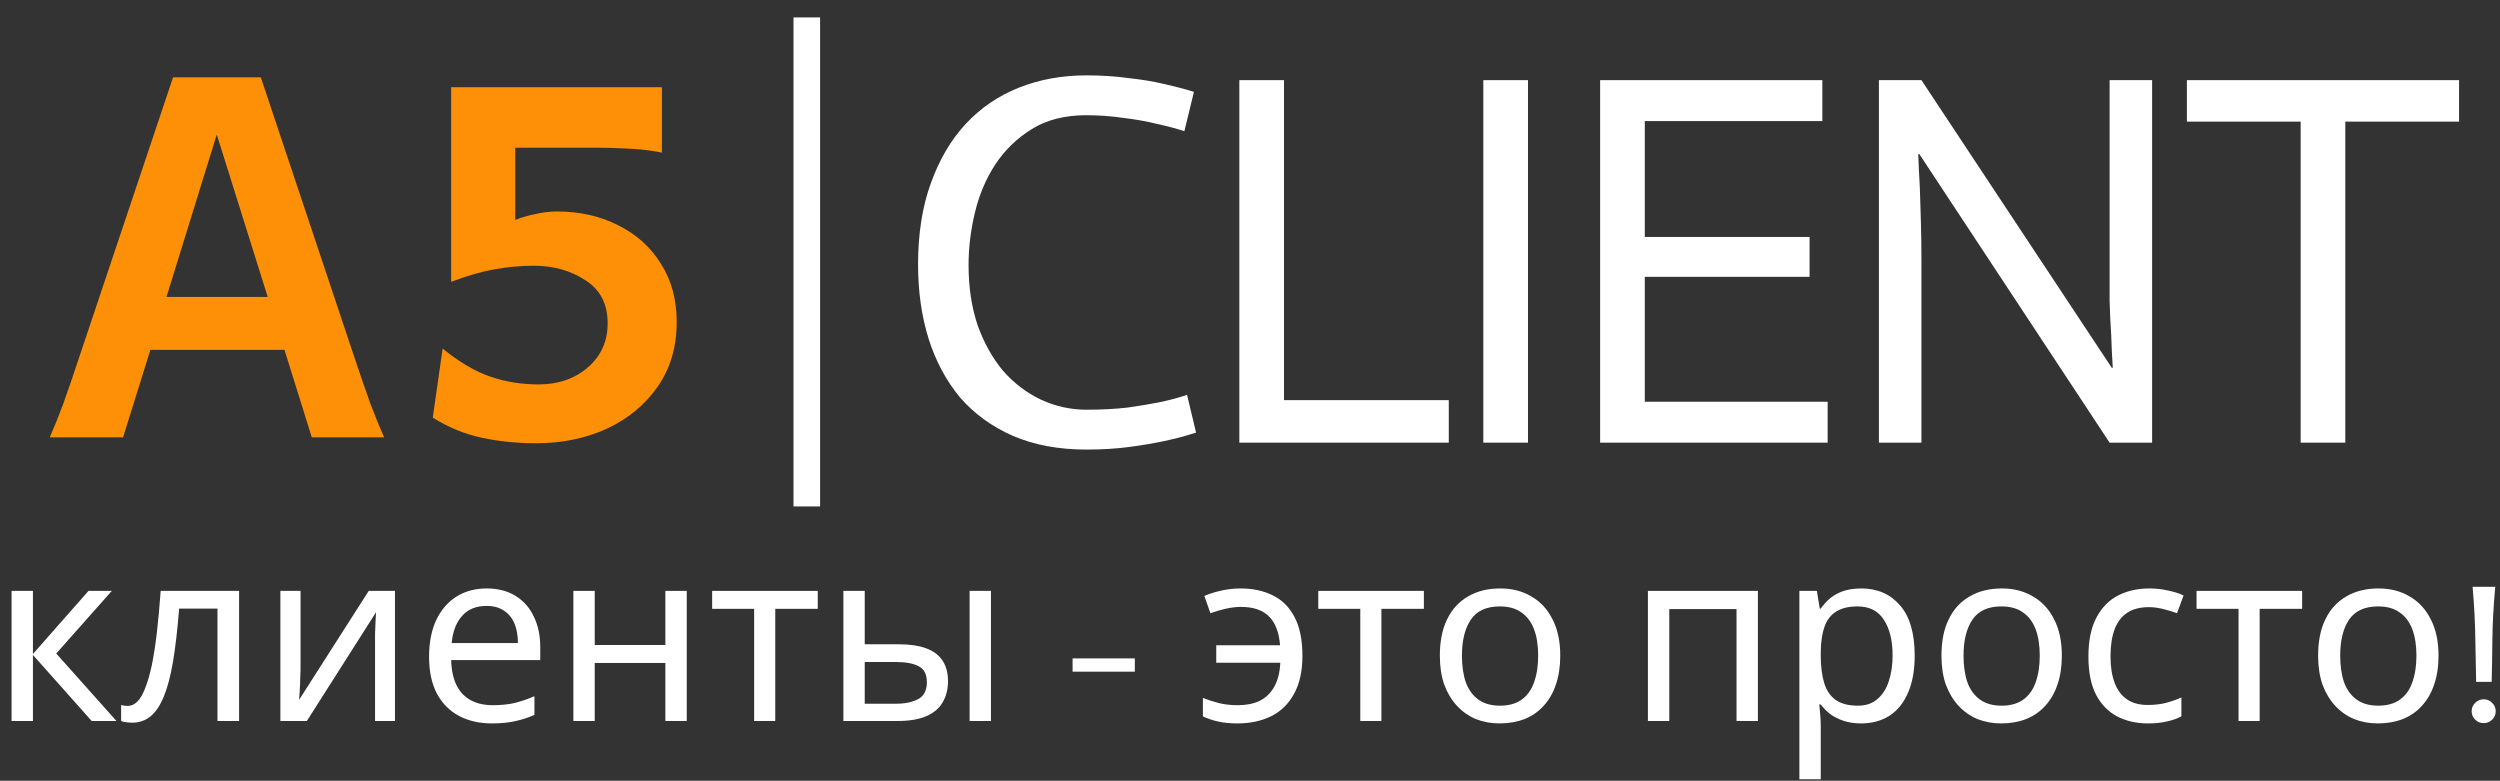
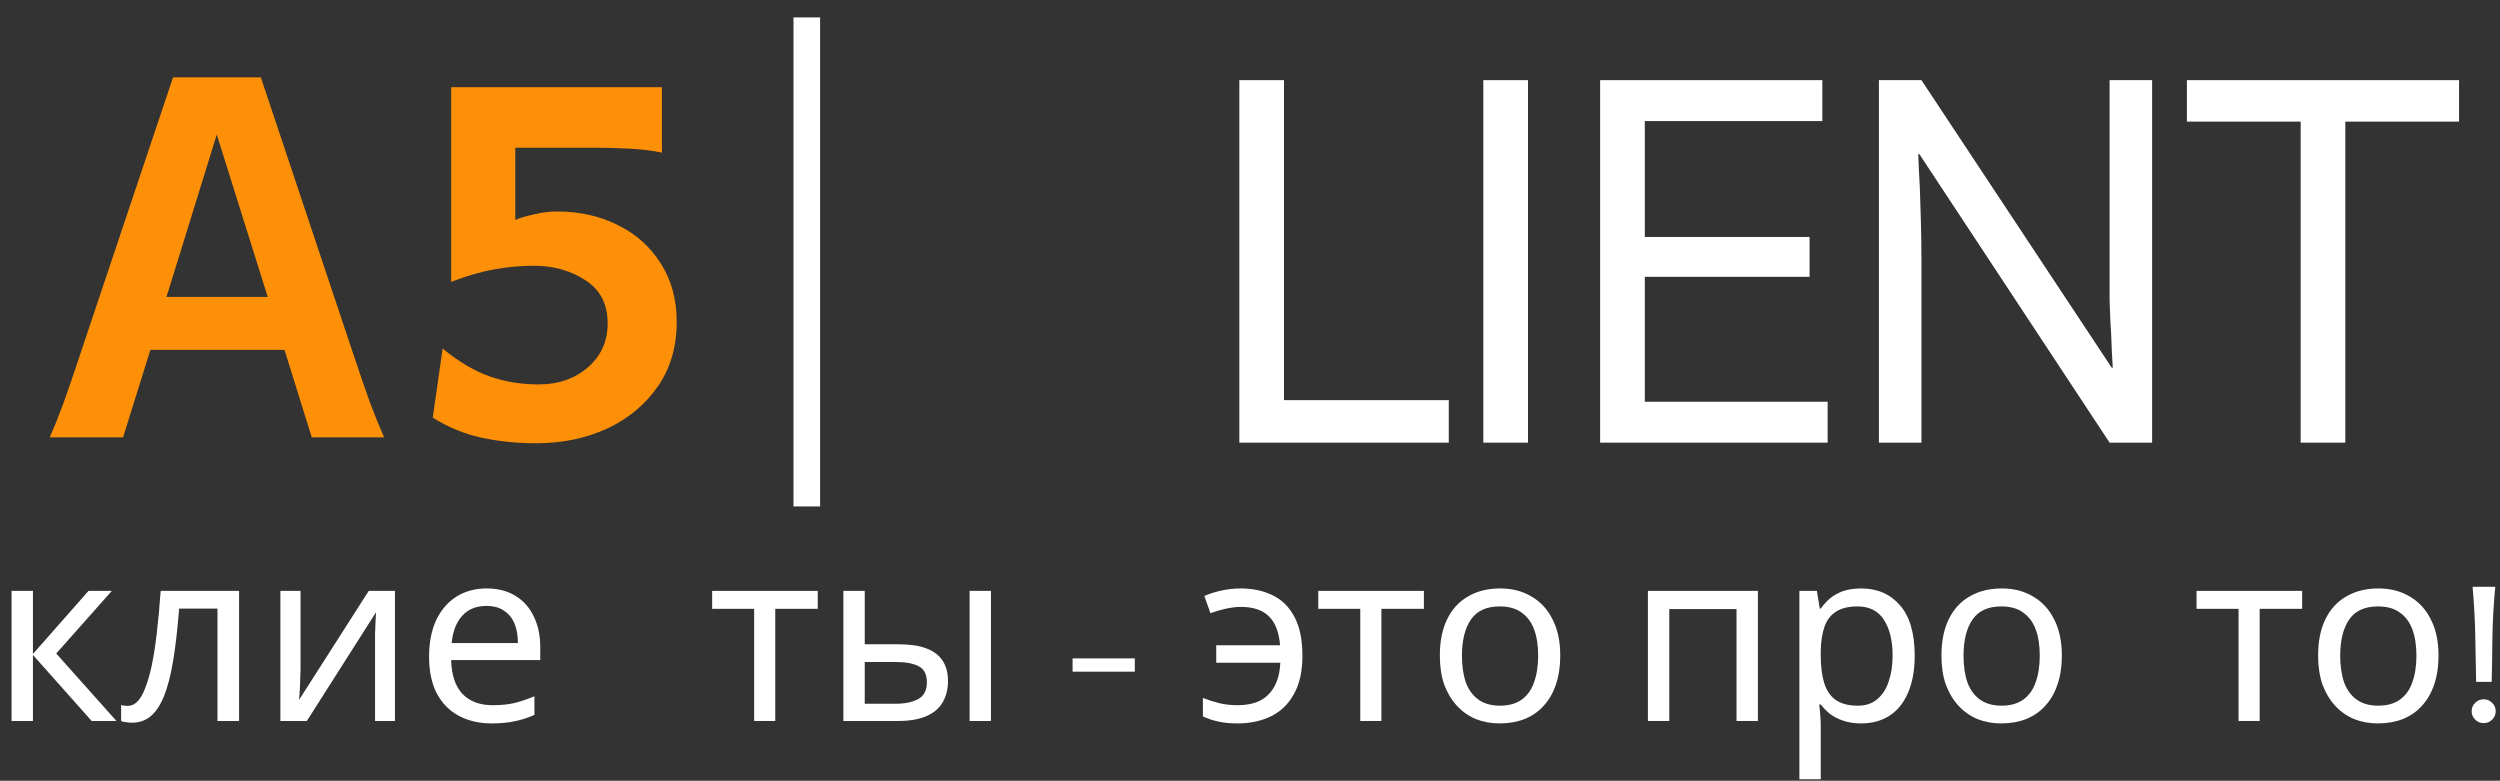
<svg xmlns="http://www.w3.org/2000/svg" width="285" height="89" viewBox="0 0 285 89" fill="none">
  <rect x="0" y="0" width="285" height="89" fill="#333333" stroke="none" />
  <path d="M10.091 67.36H12.748L6.411 74.499L13.274 82.192H10.451L3.754 74.665V82.192H1.319V67.36H3.754V74.554L10.091 67.36Z" fill="white" />
  <path d="M27.256 82.192H24.793V69.38H20.421C20.237 71.722 20.006 73.724 19.73 75.385C19.453 77.026 19.102 78.364 18.678 79.397C18.254 80.43 17.746 81.186 17.156 81.666C16.566 82.146 15.874 82.385 15.081 82.385C14.841 82.385 14.601 82.367 14.361 82.33C14.14 82.312 13.955 82.266 13.808 82.192V80.365C13.918 80.402 14.038 80.43 14.167 80.448C14.296 80.467 14.426 80.476 14.555 80.476C14.961 80.476 15.33 80.31 15.662 79.978C15.994 79.646 16.289 79.139 16.547 78.456C16.824 77.773 17.073 76.916 17.294 75.882C17.516 74.831 17.709 73.595 17.875 72.174C18.041 70.754 18.189 69.149 18.318 67.36H27.256V82.192Z" fill="white" />
  <path d="M34.261 76.408C34.261 76.574 34.252 76.814 34.233 77.128C34.233 77.423 34.224 77.746 34.205 78.096C34.187 78.428 34.169 78.751 34.15 79.065C34.132 79.36 34.113 79.6 34.095 79.784L42.037 67.36H45.025V82.192H42.756V73.447C42.756 73.152 42.756 72.765 42.756 72.285C42.775 71.805 42.793 71.335 42.811 70.874C42.83 70.394 42.848 70.034 42.867 69.795L34.98 82.192H31.964V67.36H34.261V76.408Z" fill="white" />
  <path d="M55.474 67.083C56.746 67.083 57.835 67.36 58.739 67.913C59.661 68.466 60.362 69.251 60.842 70.265C61.34 71.261 61.589 72.433 61.589 73.779V75.246H51.433C51.47 76.925 51.895 78.207 52.706 79.093C53.536 79.96 54.69 80.393 56.165 80.393C57.106 80.393 57.936 80.31 58.656 80.144C59.394 79.96 60.15 79.701 60.925 79.369V81.5C60.169 81.832 59.421 82.072 58.684 82.219C57.946 82.385 57.069 82.469 56.055 82.469C54.653 82.469 53.407 82.183 52.319 81.611C51.249 81.039 50.41 80.19 49.801 79.065C49.21 77.921 48.915 76.528 48.915 74.886C48.915 73.263 49.183 71.87 49.718 70.708C50.271 69.546 51.037 68.651 52.014 68.024C53.011 67.397 54.164 67.083 55.474 67.083ZM55.446 69.075C54.284 69.075 53.361 69.453 52.679 70.21C52.014 70.948 51.618 71.981 51.489 73.309H59.043C59.043 72.46 58.914 71.722 58.656 71.095C58.398 70.468 58.001 69.979 57.466 69.629C56.949 69.26 56.276 69.075 55.446 69.075Z" fill="white" />
-   <path d="M67.8 67.36V73.53H75.853V67.36H78.288V82.192H75.853V75.578H67.8V82.192H65.365V67.36H67.8Z" fill="white" />
  <path d="M93.223 69.407H88.38V82.192H85.973V69.407H81.186V67.36H93.223V69.407Z" fill="white" />
  <path d="M96.145 82.192V67.36H98.58V73.447H102.426C103.718 73.447 104.778 73.604 105.609 73.918C106.439 74.231 107.057 74.702 107.463 75.329C107.868 75.938 108.071 76.713 108.071 77.654C108.071 78.576 107.868 79.378 107.463 80.061C107.075 80.744 106.457 81.269 105.609 81.638C104.778 82.007 103.681 82.192 102.316 82.192H96.145ZM102.094 80.227C103.146 80.227 104.004 80.052 104.668 79.701C105.332 79.332 105.664 78.696 105.664 77.792C105.664 76.888 105.359 76.279 104.751 75.966C104.142 75.633 103.266 75.468 102.122 75.468H98.58V80.227H102.094ZM110.534 82.192V67.36H112.969V82.192H110.534Z" fill="white" />
  <path d="M122.275 76.571V75.058H129.369V76.571H122.275Z" fill="white" />
  <path d="M141.059 82.469C140.211 82.469 139.473 82.395 138.846 82.247C138.237 82.118 137.665 81.924 137.13 81.666V79.563C137.683 79.784 138.283 79.978 138.929 80.144C139.574 80.31 140.303 80.393 141.115 80.393C142.074 80.393 142.904 80.227 143.605 79.895C144.306 79.544 144.86 79.01 145.266 78.29C145.671 77.57 145.902 76.657 145.957 75.55H138.652V73.558H145.93C145.801 72.045 145.367 70.939 144.629 70.237C143.91 69.536 142.849 69.186 141.447 69.186C140.912 69.186 140.322 69.26 139.676 69.407C139.049 69.555 138.486 69.721 137.988 69.905L137.296 67.941C137.831 67.701 138.468 67.498 139.205 67.332C139.943 67.166 140.681 67.083 141.419 67.083C142.803 67.083 144.02 67.341 145.072 67.858C146.142 68.374 146.972 69.195 147.562 70.32C148.171 71.446 148.476 72.931 148.476 74.776C148.476 76.528 148.153 77.976 147.507 79.12C146.88 80.264 146.004 81.113 144.878 81.666C143.771 82.201 142.498 82.469 141.059 82.469Z" fill="white" />
  <path d="M162.322 69.407H157.479V82.192H155.072V69.407H150.285V67.36H162.322V69.407Z" fill="white" />
  <path d="M177.869 74.748C177.869 75.984 177.703 77.082 177.371 78.041C177.057 78.982 176.596 79.784 175.987 80.448C175.397 81.113 174.668 81.62 173.801 81.97C172.952 82.302 172.002 82.469 170.951 82.469C169.973 82.469 169.069 82.302 168.239 81.97C167.409 81.62 166.689 81.113 166.08 80.448C165.472 79.784 164.992 78.982 164.641 78.041C164.309 77.082 164.143 75.984 164.143 74.748C164.143 73.106 164.42 71.722 164.974 70.597C165.527 69.453 166.32 68.586 167.353 67.996C168.386 67.387 169.613 67.083 171.034 67.083C172.38 67.083 173.561 67.387 174.576 67.996C175.609 68.586 176.411 69.453 176.983 70.597C177.574 71.722 177.869 73.106 177.869 74.748ZM166.661 74.748C166.661 75.91 166.809 76.925 167.104 77.792C167.418 78.641 167.898 79.295 168.543 79.757C169.189 80.218 170.01 80.448 171.006 80.448C172.002 80.448 172.823 80.218 173.469 79.757C174.115 79.295 174.585 78.641 174.88 77.792C175.194 76.925 175.351 75.91 175.351 74.748C175.351 73.567 175.194 72.562 174.88 71.732C174.566 70.902 174.087 70.265 173.441 69.822C172.814 69.361 171.993 69.131 170.978 69.131C169.466 69.131 168.368 69.629 167.685 70.625C167.003 71.621 166.661 72.995 166.661 74.748Z" fill="white" />
  <path d="M200.398 67.36V82.192H197.963V69.435H190.298V82.192H187.862V67.36H200.398Z" fill="white" />
  <path d="M212.187 67.083C214.013 67.083 215.48 67.719 216.587 68.992C217.712 70.265 218.275 72.184 218.275 74.748C218.275 76.427 218.016 77.847 217.5 79.01C217.002 80.153 216.291 81.02 215.369 81.611C214.465 82.183 213.395 82.469 212.159 82.469C211.403 82.469 210.729 82.367 210.139 82.164C209.549 81.961 209.041 81.703 208.617 81.389C208.211 81.057 207.861 80.698 207.566 80.31H207.399C207.436 80.624 207.473 81.02 207.51 81.5C207.547 81.98 207.566 82.395 207.566 82.745V88.833H205.13V67.36H207.123L207.455 69.38H207.566C207.861 68.955 208.211 68.568 208.617 68.217C209.041 67.867 209.539 67.59 210.111 67.387C210.702 67.184 211.394 67.083 212.187 67.083ZM211.744 69.131C210.748 69.131 209.945 69.324 209.337 69.712C208.728 70.081 208.285 70.643 208.008 71.4C207.732 72.156 207.584 73.115 207.566 74.278V74.748C207.566 75.966 207.695 76.999 207.953 77.847C208.211 78.696 208.645 79.342 209.254 79.784C209.881 80.227 210.729 80.448 211.799 80.448C212.703 80.448 213.441 80.199 214.013 79.701C214.603 79.203 215.037 78.53 215.314 77.681C215.609 76.814 215.756 75.827 215.756 74.72C215.756 73.023 215.424 71.667 214.76 70.653C214.115 69.638 213.109 69.131 211.744 69.131Z" fill="white" />
  <path d="M235.05 74.748C235.05 75.984 234.884 77.082 234.552 78.041C234.239 78.982 233.777 79.784 233.169 80.448C232.578 81.113 231.85 81.62 230.983 81.97C230.134 82.302 229.184 82.469 228.132 82.469C227.155 82.469 226.251 82.302 225.42 81.97C224.59 81.62 223.871 81.113 223.262 80.448C222.653 79.784 222.174 78.982 221.823 78.041C221.491 77.082 221.325 75.984 221.325 74.748C221.325 73.106 221.602 71.722 222.155 70.597C222.709 69.453 223.502 68.586 224.535 67.996C225.568 67.387 226.795 67.083 228.215 67.083C229.562 67.083 230.743 67.387 231.757 67.996C232.79 68.586 233.593 69.453 234.165 70.597C234.755 71.722 235.05 73.106 235.05 74.748ZM223.843 74.748C223.843 75.91 223.991 76.925 224.286 77.792C224.6 78.641 225.079 79.295 225.725 79.757C226.371 80.218 227.191 80.448 228.188 80.448C229.184 80.448 230.005 80.218 230.65 79.757C231.296 79.295 231.767 78.641 232.062 77.792C232.375 76.925 232.532 75.91 232.532 74.748C232.532 73.567 232.375 72.562 232.062 71.732C231.748 70.902 231.269 70.265 230.623 69.822C229.996 69.361 229.175 69.131 228.16 69.131C226.647 69.131 225.55 69.629 224.867 70.625C224.184 71.621 223.843 72.995 223.843 74.748Z" fill="white" />
-   <path d="M244.859 82.469C243.549 82.469 242.378 82.201 241.345 81.666C240.33 81.131 239.528 80.301 238.937 79.175C238.366 78.05 238.08 76.611 238.08 74.859C238.08 73.032 238.384 71.547 238.993 70.403C239.602 69.26 240.422 68.42 241.456 67.885C242.507 67.35 243.697 67.083 245.025 67.083C245.782 67.083 246.51 67.166 247.211 67.332C247.912 67.48 248.484 67.664 248.927 67.885L248.18 69.905C247.737 69.739 247.221 69.582 246.63 69.435C246.04 69.287 245.486 69.214 244.97 69.214C243.974 69.214 243.153 69.426 242.507 69.85C241.861 70.274 241.382 70.902 241.068 71.732C240.755 72.562 240.598 73.595 240.598 74.831C240.598 76.012 240.755 77.017 241.068 77.847C241.382 78.677 241.852 79.305 242.479 79.729C243.107 80.153 243.891 80.365 244.832 80.365C245.643 80.365 246.354 80.282 246.962 80.116C247.59 79.95 248.161 79.747 248.678 79.508V81.666C248.18 81.924 247.626 82.118 247.018 82.247C246.427 82.395 245.708 82.469 244.859 82.469Z" fill="white" />
  <path d="M262.444 69.407H257.601V82.192H255.194V69.407H250.407V67.36H262.444V69.407Z" fill="white" />
  <path d="M277.991 74.748C277.991 75.984 277.825 77.082 277.493 78.041C277.179 78.982 276.718 79.784 276.109 80.448C275.519 81.113 274.79 81.62 273.923 81.97C273.074 82.302 272.124 82.469 271.073 82.469C270.095 82.469 269.191 82.302 268.361 81.97C267.531 81.62 266.811 81.113 266.202 80.448C265.594 79.784 265.114 78.982 264.763 78.041C264.431 77.082 264.265 75.984 264.265 74.748C264.265 73.106 264.542 71.722 265.095 70.597C265.649 69.453 266.442 68.586 267.475 67.996C268.508 67.387 269.735 67.083 271.156 67.083C272.502 67.083 273.683 67.387 274.698 67.996C275.731 68.586 276.533 69.453 277.105 70.597C277.695 71.722 277.991 73.106 277.991 74.748ZM266.783 74.748C266.783 75.91 266.931 76.925 267.226 77.792C267.54 78.641 268.019 79.295 268.665 79.757C269.311 80.218 270.132 80.448 271.128 80.448C272.124 80.448 272.945 80.218 273.591 79.757C274.236 79.295 274.707 78.641 275.002 77.792C275.316 76.925 275.472 75.91 275.472 74.748C275.472 73.567 275.316 72.562 275.002 71.732C274.688 70.902 274.209 70.265 273.563 69.822C272.936 69.361 272.115 69.131 271.1 69.131C269.588 69.131 268.49 69.629 267.807 70.625C267.125 71.621 266.783 72.995 266.783 74.748Z" fill="white" />
  <path d="M282.281 77.733C282.245 76.265 282.214 74.643 282.187 72.869C282.169 71.085 282.065 69.094 281.876 66.897H284.457C284.259 69.094 284.15 71.085 284.132 72.869C284.114 74.643 284.087 76.265 284.051 77.733H282.281ZM283.146 82.435C282.768 82.435 282.443 82.304 282.173 82.043C281.903 81.773 281.768 81.453 281.768 81.084C281.768 80.706 281.903 80.386 282.173 80.124C282.443 79.854 282.768 79.719 283.146 79.719C283.515 79.719 283.835 79.854 284.105 80.124C284.376 80.386 284.511 80.706 284.511 81.084C284.511 81.453 284.376 81.773 284.105 82.043C283.835 82.304 283.515 82.435 283.146 82.435Z" fill="white" />
  <path d="M5.674 49.857C6.173 48.732 6.685 47.458 7.21 46.034C7.735 44.585 8.434 42.536 9.309 39.888L19.728 8.818H29.734L40.116 39.888C40.99 42.511 41.69 44.547 42.215 45.996C42.764 47.446 43.289 48.732 43.788 49.857H35.543L32.433 39.888H17.142L14.031 49.857H5.674ZM18.978 33.853H30.521L24.712 15.339L18.978 33.853Z" fill="#FE9007" />
  <path d="M61.141 50.531C58.942 50.531 56.856 50.319 54.882 49.894C52.933 49.469 51.084 48.707 49.335 47.608L50.46 39.738C52.334 41.262 54.132 42.324 55.856 42.923C57.58 43.523 59.429 43.823 61.403 43.823C63.652 43.823 65.526 43.173 67.025 41.874C68.524 40.575 69.273 38.901 69.273 36.852C69.273 34.653 68.424 33.017 66.725 31.942C65.051 30.843 63.09 30.293 60.841 30.293C59.367 30.293 57.868 30.431 56.344 30.705C54.819 30.98 53.183 31.455 51.434 32.13V9.943H75.457V17.401C74.408 17.176 73.196 17.026 71.822 16.951C70.448 16.876 69.174 16.839 67.999 16.839H58.742V25.084C59.217 24.859 59.916 24.646 60.841 24.447C61.765 24.222 62.652 24.109 63.502 24.109C66.1 24.109 68.424 24.634 70.473 25.683C72.546 26.708 74.171 28.169 75.345 30.068C76.544 31.942 77.144 34.153 77.144 36.702C77.144 39.55 76.419 42.011 74.97 44.085C73.521 46.159 71.585 47.758 69.161 48.882C66.737 49.981 64.064 50.531 61.141 50.531Z" fill="#FE9007" />
-   <path d="M135.018 14.954C134.008 14.631 132.937 14.348 131.806 14.106C130.675 13.823 129.423 13.601 128.049 13.44C126.716 13.238 125.302 13.136 123.808 13.136C121.384 13.136 119.324 13.662 117.627 14.712C115.93 15.762 114.537 17.116 113.446 18.772C112.395 20.388 111.628 22.206 111.143 24.226C110.658 26.245 110.416 28.245 110.416 30.224C110.416 32.729 110.759 35.011 111.446 37.072C112.173 39.092 113.143 40.829 114.355 42.283C115.607 43.697 117.041 44.788 118.657 45.555C120.313 46.323 122.05 46.706 123.868 46.706C125.565 46.706 127.12 46.626 128.534 46.464C129.948 46.262 131.16 46.06 132.17 45.858C133.341 45.616 134.392 45.333 135.321 45.01L136.351 49.312C135.26 49.676 134.048 49.999 132.715 50.282C131.584 50.524 130.271 50.746 128.777 50.948C127.282 51.15 125.646 51.251 123.868 51.251C120.677 51.251 117.869 50.726 115.445 49.676C113.062 48.625 111.062 47.171 109.446 45.313C107.871 43.414 106.679 41.192 105.871 38.647C105.063 36.062 104.659 33.234 104.659 30.164C104.659 26.649 105.144 23.559 106.114 20.893C107.083 18.186 108.416 15.924 110.113 14.106C111.81 12.288 113.83 10.915 116.173 9.986C118.516 9.056 121.081 8.592 123.868 8.592C125.565 8.592 127.14 8.693 128.595 8.895C130.089 9.056 131.443 9.279 132.655 9.561C133.907 9.844 135.058 10.147 136.109 10.47L135.018 14.954Z" fill="white" />
  <path d="M141.285 9.137H146.375V45.616H165.16V50.463H141.285V9.137Z" fill="white" />
  <path d="M169.1 9.137H174.19V50.463H169.1V9.137Z" fill="white" />
  <path d="M182.416 9.137H207.746V13.803H187.507V27.013H206.291V31.558H187.507V45.798H208.351V50.463H182.416V9.137Z" fill="white" />
  <path d="M214.196 9.137H219.044L240.737 41.919H240.858C240.777 40.748 240.717 39.496 240.676 38.163C240.596 37.031 240.535 35.739 240.495 34.284C240.495 32.79 240.495 31.275 240.495 29.74V9.137H245.342V50.463H240.495L218.801 17.56H218.68C218.721 18.772 218.781 20.044 218.862 21.378C218.902 22.549 218.943 23.862 218.983 25.316C219.024 26.77 219.044 28.265 219.044 29.8V50.463H214.196V9.137Z" fill="white" />
  <path d="M262.275 13.864H249.307V9.137H280.332V13.864H267.365V50.463H262.275V13.864Z" fill="white" />
  <path d="M91.975 1.986L91.975 57.734" stroke="white" stroke-width="3.03" />
</svg>